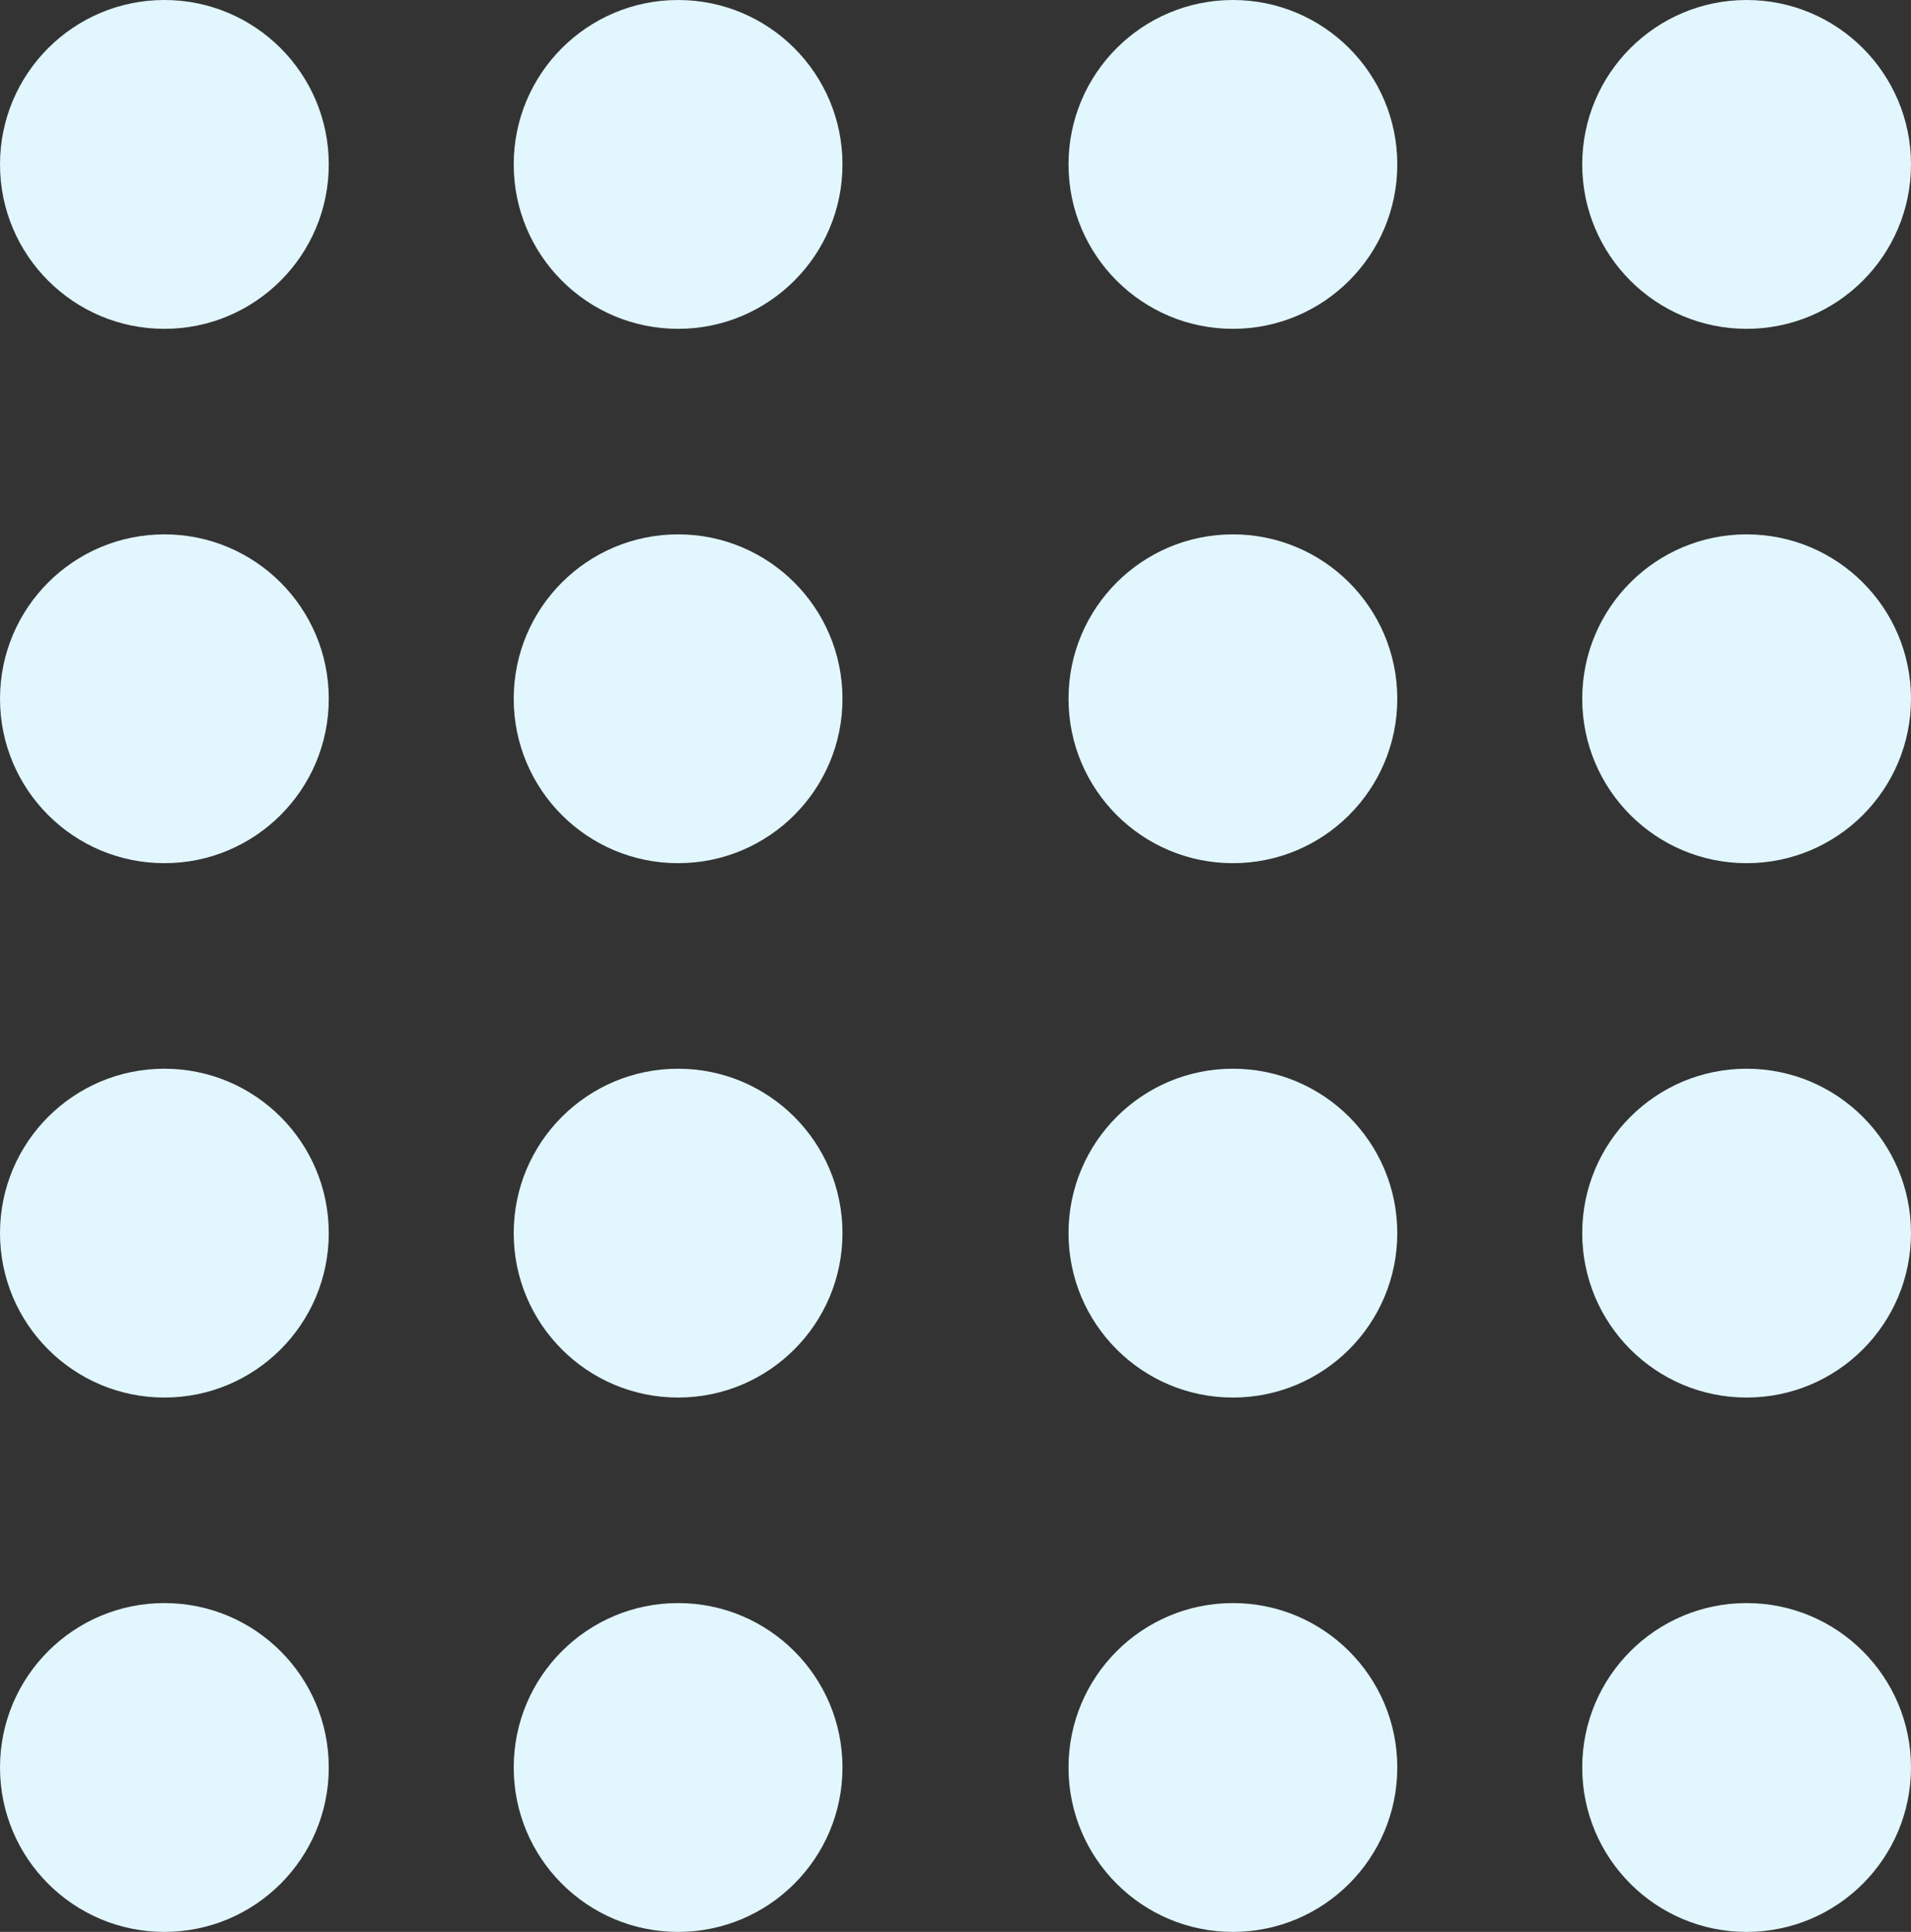
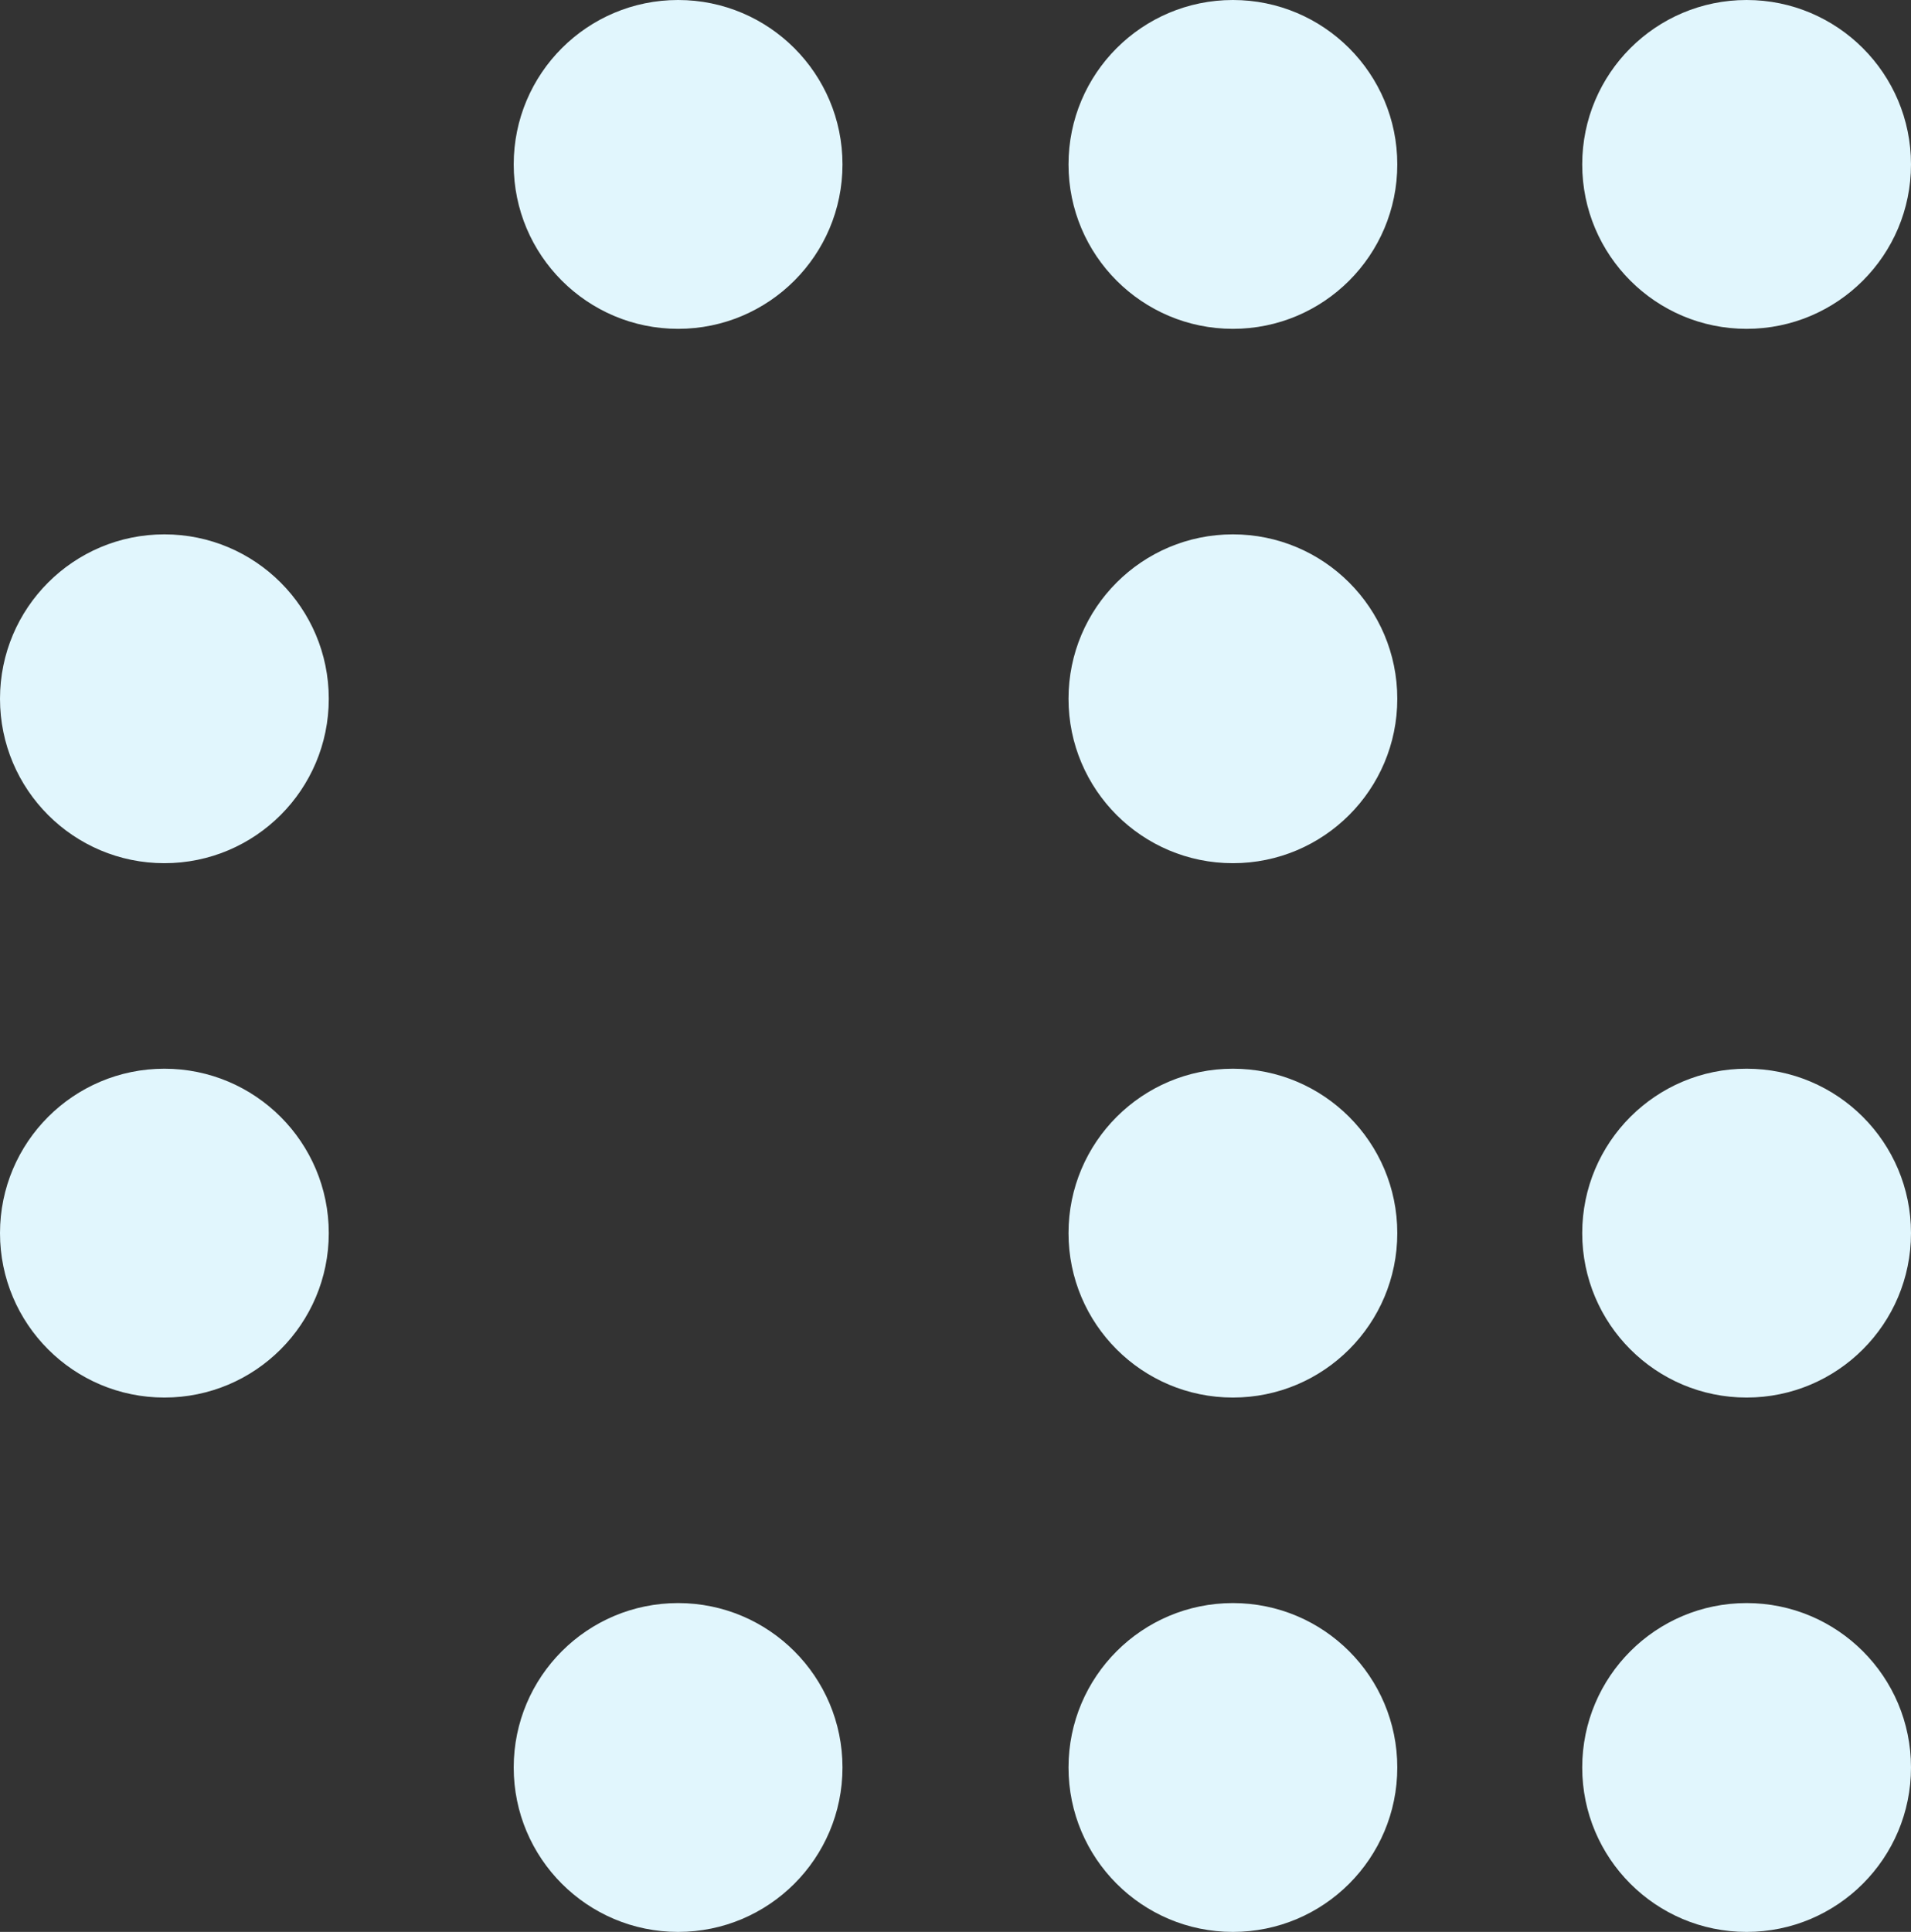
<svg xmlns="http://www.w3.org/2000/svg" width="93" height="94" viewBox="0 0 93 94">
  <rect x="0" y="0" width="93" height="94" fill="#333333" stroke="none" />
  <g id="Group_32" data-name="Group 32" transform="translate(-188 -198)">
    <circle id="Ellipse_8" data-name="Ellipse 8" cx="8" cy="8" r="8" transform="translate(188 250)" fill="#e1f6fd" />
-     <circle id="Ellipse_9" data-name="Ellipse 9" cx="8" cy="8" r="8" transform="translate(213 250)" fill="#e1f6fd" />
-     <circle id="Ellipse_10" data-name="Ellipse 10" cx="8" cy="8" r="8" transform="translate(188 276)" fill="#e1f6fd" />
    <circle id="Ellipse_11" data-name="Ellipse 11" cx="8" cy="8" r="8" transform="translate(213 276)" fill="#e1f6fd" />
    <circle id="Ellipse_12" data-name="Ellipse 12" cx="8" cy="8" r="8" transform="translate(240 250)" fill="#e1f6fd" />
    <circle id="Ellipse_13" data-name="Ellipse 13" cx="8" cy="8" r="8" transform="translate(265 250)" fill="#e1f6fd" />
    <circle id="Ellipse_14" data-name="Ellipse 14" cx="8" cy="8" r="8" transform="translate(240 276)" fill="#e1f6fd" />
    <circle id="Ellipse_15" data-name="Ellipse 15" cx="8" cy="8" r="8" transform="translate(265 276)" fill="#e1f6fd" />
-     <circle id="Ellipse_16" data-name="Ellipse 16" cx="8" cy="8" r="8" transform="translate(188 198)" fill="#e1f6fd" />
    <circle id="Ellipse_17" data-name="Ellipse 17" cx="8" cy="8" r="8" transform="translate(213 198)" fill="#e1f6fd" />
    <circle id="Ellipse_18" data-name="Ellipse 18" cx="8" cy="8" r="8" transform="translate(188 224)" fill="#e1f6fd" />
-     <circle id="Ellipse_19" data-name="Ellipse 19" cx="8" cy="8" r="8" transform="translate(213 224)" fill="#e1f6fd" />
    <circle id="Ellipse_20" data-name="Ellipse 20" cx="8" cy="8" r="8" transform="translate(240 198)" fill="#e1f6fd" />
    <circle id="Ellipse_21" data-name="Ellipse 21" cx="8" cy="8" r="8" transform="translate(265 198)" fill="#e1f6fd" />
    <circle id="Ellipse_22" data-name="Ellipse 22" cx="8" cy="8" r="8" transform="translate(240 224)" fill="#e1f6fd" />
-     <circle id="Ellipse_23" data-name="Ellipse 23" cx="8" cy="8" r="8" transform="translate(265 224)" fill="#e1f6fd" />
  </g>
</svg>